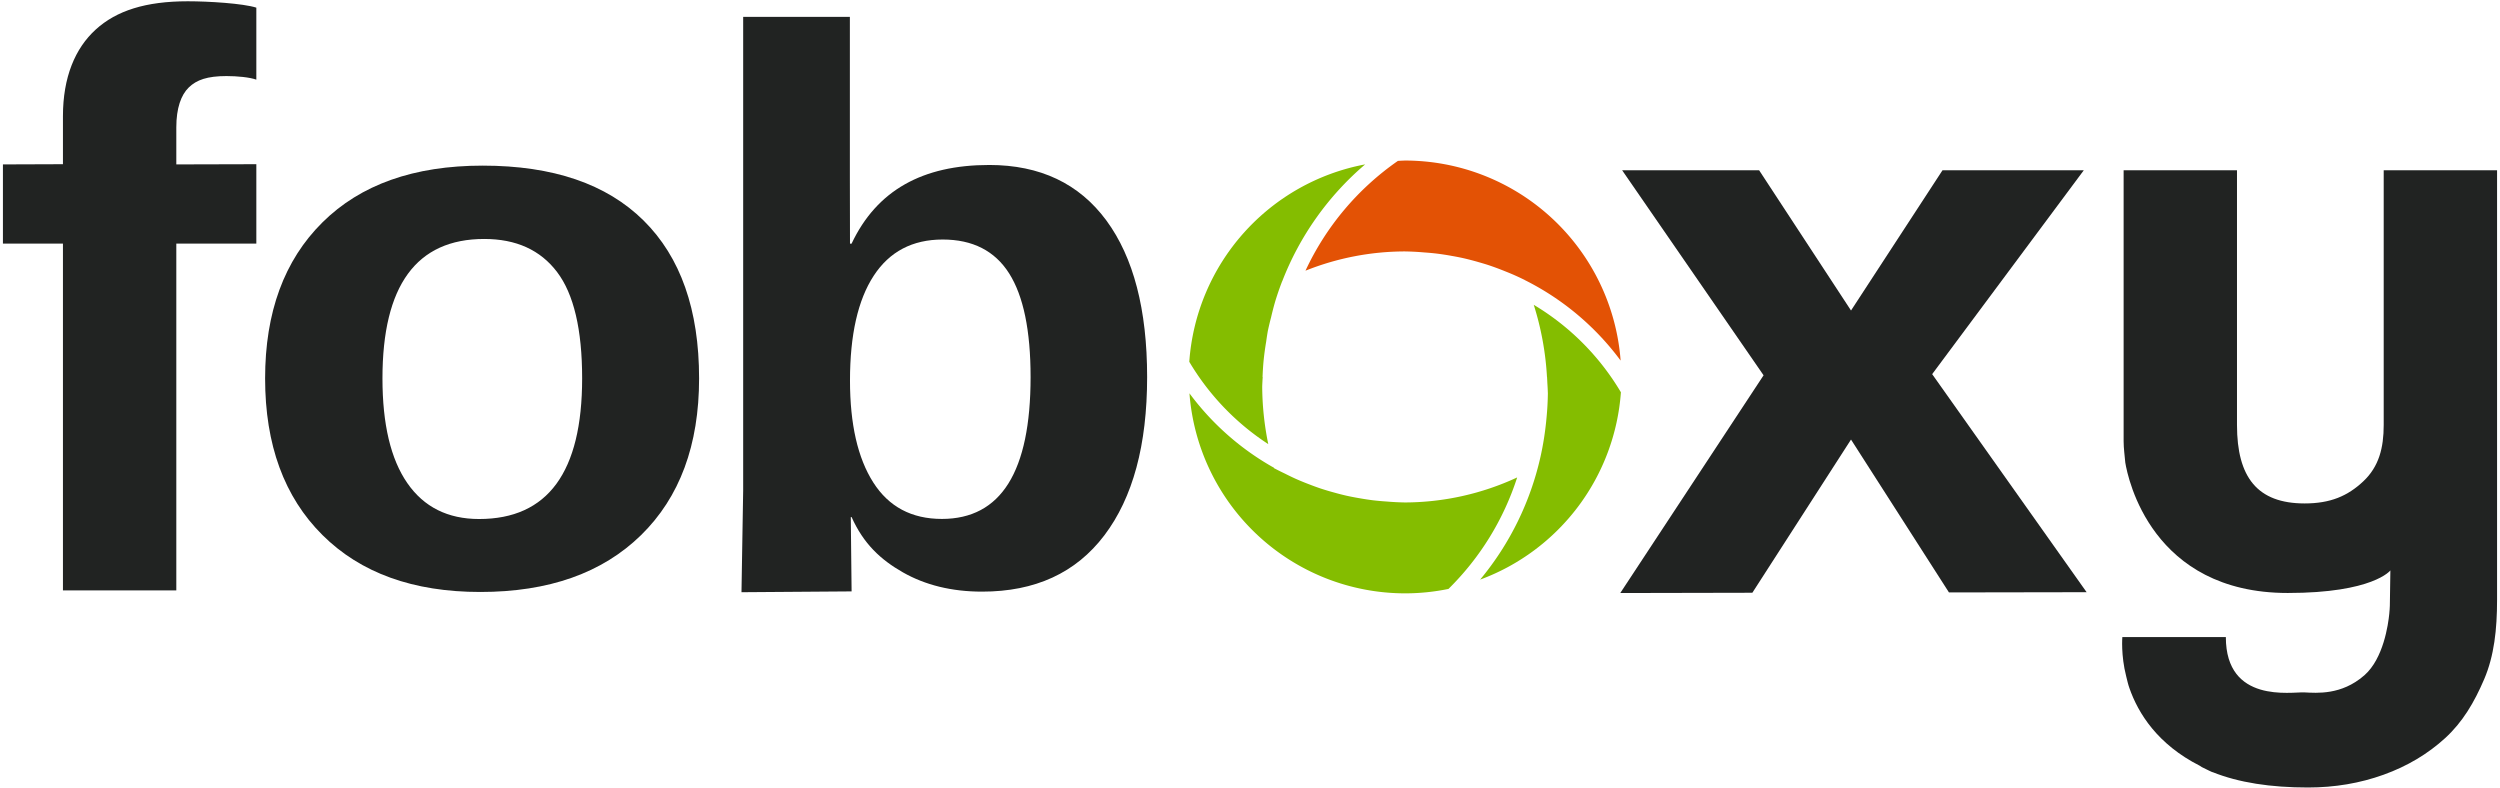
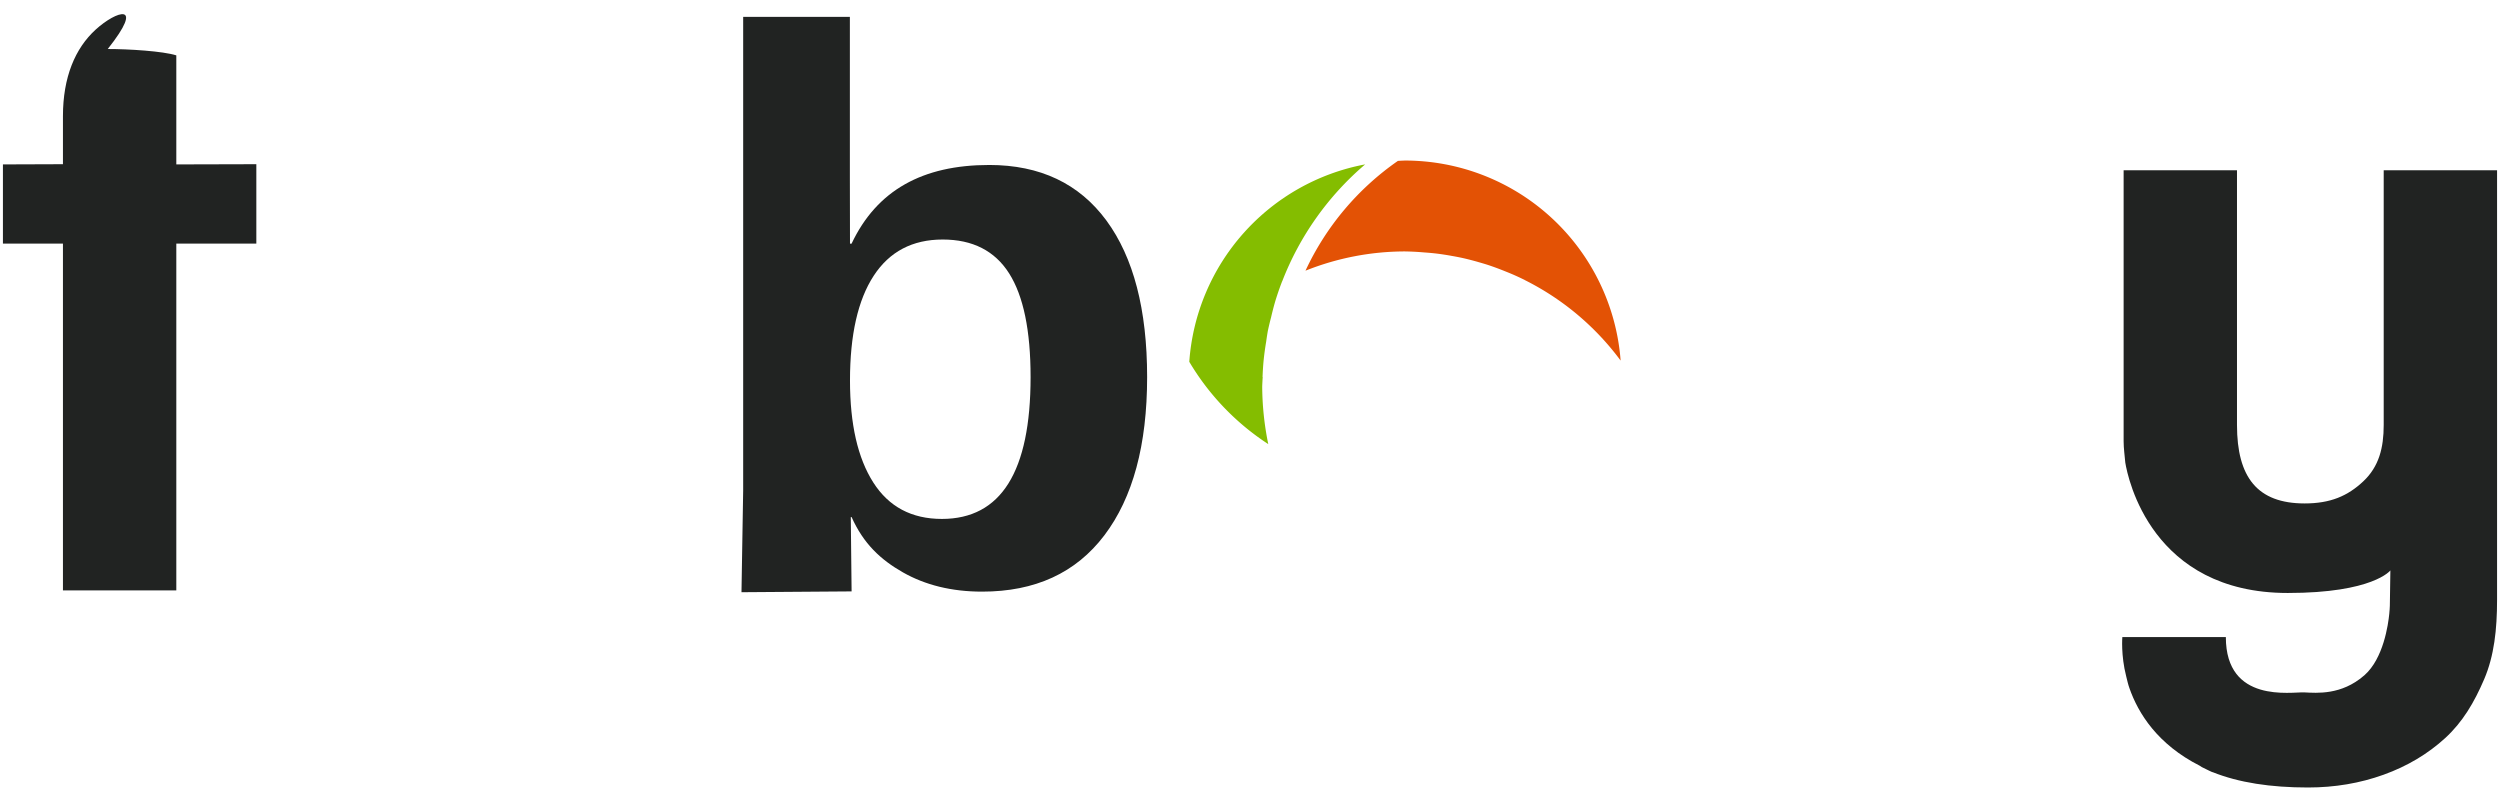
<svg xmlns="http://www.w3.org/2000/svg" xmlns:ns1="http://www.inkscape.org/namespaces/inkscape" xmlns:ns2="http://sodipodi.sourceforge.net/DTD/sodipodi-0.dtd" xmlns:xlink="http://www.w3.org/1999/xlink" id="svg2" ns1:version="0.91 r13725" width="1000" height="315" xml:space="preserve" ns2:docname="foboxy-logo.svg">
  <defs id="defs6">
    <linearGradient x1="0" y1="0" x2="1" y2="0" id="linearGradient3058" gradientUnits="userSpaceOnUse" gradientTransform="matrix(-40.906,30.48,30.48,40.906,551.383,335.794)" spreadMethod="pad">
      <stop id="stop3060" style="stop-color:#fecb00;stop-opacity:1" offset="0" />
      <stop id="stop3064" style="stop-color:#e98300;stop-opacity:1" offset="1" />
    </linearGradient>
    <clipPath clipPathUnits="userSpaceOnUse" id="clipPath16">
-       <path d="M 0,768 1024,768 1024,0 0,0 0,768 z" id="path18" ns1:connector-curvature="0" />
-     </clipPath>
+       </clipPath>
    <linearGradient x1="0" y1="0" x2="1" y2="0" gradientUnits="userSpaceOnUse" gradientTransform="matrix(122.771,-24.958,-24.958,-122.771,419.996,442.481)" spreadMethod="pad" id="linearGradient56">
      <stop style="stop-opacity:1;stop-color:#e4e700" offset="0" id="stop58" />
      <stop style="stop-opacity:1;stop-color:#a4d500" offset="1" id="stop60" />
    </linearGradient>
    <linearGradient x1="0" y1="0" x2="1" y2="0" gradientUnits="userSpaceOnUse" gradientTransform="matrix(-24.21,-68.771,-68.771,24.21,455.939,523.143)" spreadMethod="pad" id="linearGradient76">
      <stop style="stop-opacity:1;stop-color:#e4e700" offset="0" id="stop78" />
      <stop style="stop-opacity:1;stop-color:#a4d500" offset="1" id="stop80" />
    </linearGradient>
    <linearGradient x1="0" y1="0" x2="1" y2="0" gradientUnits="userSpaceOnUse" gradientTransform="matrix(-104.195,77.639,77.639,104.195,575.482,471.47)" spreadMethod="pad" id="linearGradient96">
      <stop style="stop-opacity:1;stop-color:#ffc315" offset="0" id="stop98" />
      <stop style="stop-opacity:1;stop-color:#fcc014" offset="0.547" id="stop100" />
      <stop style="stop-opacity:1;stop-color:#ec8401" offset="1" id="stop102" />
    </linearGradient>
    <linearGradient x1="0" y1="0" x2="1" y2="0" gradientUnits="userSpaceOnUse" gradientTransform="matrix(37.377,84.199,84.199,-37.377,529.966,411.492)" spreadMethod="pad" id="linearGradient118">
      <stop style="stop-opacity:1;stop-color:#e4e700" offset="0" id="stop120" />
      <stop style="stop-opacity:1;stop-color:#a4d500" offset="1" id="stop122" />
    </linearGradient>
    <linearGradient ns1:collect="always" xlink:href="#linearGradient56" id="linearGradient3905" gradientUnits="userSpaceOnUse" gradientTransform="matrix(122.771,-24.958,-24.958,-122.771,419.996,442.481)" spreadMethod="pad" x1="0" y1="0" x2="1" y2="0" />
    <linearGradient ns1:collect="always" xlink:href="#linearGradient76" id="linearGradient3907" gradientUnits="userSpaceOnUse" gradientTransform="matrix(-24.21,-68.771,-68.771,24.21,455.939,523.143)" spreadMethod="pad" x1="0" y1="0" x2="1" y2="0" />
    <linearGradient ns1:collect="always" xlink:href="#linearGradient96" id="linearGradient3909" gradientUnits="userSpaceOnUse" gradientTransform="matrix(-104.195,77.639,77.639,104.195,575.482,471.47)" spreadMethod="pad" x1="0" y1="0" x2="1" y2="0" />
    <linearGradient ns1:collect="always" xlink:href="#linearGradient118" id="linearGradient3911" gradientUnits="userSpaceOnUse" gradientTransform="matrix(37.377,84.199,84.199,-37.377,529.966,411.492)" spreadMethod="pad" x1="0" y1="0" x2="1" y2="0" />
    <linearGradient ns1:collect="always" xlink:href="#linearGradient4086" id="linearGradient4084" gradientUnits="userSpaceOnUse" gradientTransform="matrix(48.198,-9.798,-9.798,-48.198,490.341,324.413)" spreadMethod="pad" x1="-0.05" y1="-0.245" x2="0.928" y2="0.026" />
    <linearGradient spreadMethod="pad" gradientTransform="matrix(48.198,-9.798,-9.798,-48.198,490.341,324.413)" gradientUnits="userSpaceOnUse" id="linearGradient4086" y2="0" x2="1" y1="0" x1="0">
      <stop offset="0" style="stop-color:#e7e600;stop-opacity:1" id="stop4088" />
      <stop offset="1" style="stop-color:#92d400;stop-opacity:1" id="stop4090" />
    </linearGradient>
    <linearGradient ns1:collect="always" xlink:href="#linearGradient4094" id="linearGradient4092" gradientUnits="userSpaceOnUse" gradientTransform="matrix(-9.504,-26.998,-26.998,9.504,504.452,356.08)" spreadMethod="pad" x1="-0.574" y1="-0.283" x2="0.888" y2="0.02" />
    <linearGradient spreadMethod="pad" gradientTransform="matrix(-9.504,-26.998,-26.998,9.504,504.452,356.08)" gradientUnits="userSpaceOnUse" id="linearGradient4094" y2="0" x2="1" y1="0" x1="0">
      <stop offset="0" style="stop-color:#e7e600;stop-opacity:1" id="stop4096" />
      <stop offset="1" style="stop-color:#92d400;stop-opacity:1" id="stop4098" />
    </linearGradient>
    <linearGradient ns1:collect="always" xlink:href="#linearGradient4066" id="linearGradient4074" gradientUnits="userSpaceOnUse" gradientTransform="matrix(-40.906,30.48,30.48,40.906,551.383,335.794)" spreadMethod="pad" x1="0.017" y1="0.066" x2="0.938" y2="-0.039" />
    <linearGradient spreadMethod="pad" gradientTransform="matrix(-40.906,30.48,30.48,40.906,551.383,335.794)" gradientUnits="userSpaceOnUse" id="linearGradient4066" y2="0" x2="1" y1="0" x1="0">
      <stop offset="0" style="stop-color:#fecb00;stop-opacity:1" id="stop4068" />
      <stop offset="0.547" style="stop-color:#fcc014;stop-opacity:1" id="stop4070" />
      <stop offset="1" style="stop-color:#e98300;stop-opacity:1" id="stop4072" />
    </linearGradient>
    <linearGradient ns1:collect="always" xlink:href="#linearGradient4078" id="linearGradient4076" gradientUnits="userSpaceOnUse" gradientTransform="matrix(14.674,33.055,33.055,-14.674,533.514,312.248)" spreadMethod="pad" x1="-0.151" y1="-0.014" x2="0.946" y2="0.024" />
    <linearGradient spreadMethod="pad" gradientTransform="matrix(14.674,33.055,33.055,-14.674,533.514,312.248)" gradientUnits="userSpaceOnUse" id="linearGradient4078" y2="0" x2="1" y1="0" x1="0">
      <stop offset="0" style="stop-color:#e7e600;stop-opacity:1" id="stop4080" />
      <stop offset="1" style="stop-color:#92d400;stop-opacity:1" id="stop4082" />
    </linearGradient>
    <linearGradient ns1:collect="always" xlink:href="#linearGradient4086" id="linearGradient4048" gradientUnits="userSpaceOnUse" gradientTransform="matrix(48.198,-9.798,-9.798,-48.198,490.341,324.413)" spreadMethod="pad" x1="-0.05" y1="-0.245" x2="0.928" y2="0.026" />
    <linearGradient ns1:collect="always" xlink:href="#linearGradient4094" id="linearGradient4050" gradientUnits="userSpaceOnUse" gradientTransform="matrix(-9.504,-26.998,-26.998,9.504,504.452,356.08)" spreadMethod="pad" x1="-0.574" y1="-0.283" x2="0.888" y2="0.02" />
    <linearGradient ns1:collect="always" xlink:href="#linearGradient3058" id="linearGradient4052" gradientUnits="userSpaceOnUse" gradientTransform="matrix(-40.906,30.48,30.48,40.906,551.383,335.794)" spreadMethod="pad" x1="0.017" y1="0.066" x2="0.938" y2="-0.039" />
    <linearGradient ns1:collect="always" xlink:href="#linearGradient4078" id="linearGradient4054" gradientUnits="userSpaceOnUse" gradientTransform="matrix(14.674,33.055,33.055,-14.674,533.514,312.248)" spreadMethod="pad" x1="-0.151" y1="-0.014" x2="0.946" y2="0.024" />
    <linearGradient ns1:collect="always" xlink:href="#linearGradient4077" id="linearGradient4083" x1="316.647" y1="490.715" x2="0.047" y2="251.106" gradientUnits="userSpaceOnUse" />
    <linearGradient id="linearGradient4077">
      <stop id="stop4079" offset="0" style="stop-color:#92d400;stop-opacity:1;" />
      <stop id="stop4081" offset="1" style="stop-color:#e7e600;stop-opacity:1;" />
    </linearGradient>
    <linearGradient id="linearGradient3933">
      <stop id="stop3935" offset="0" style="stop-color:#92d400;stop-opacity:1;" />
      <stop id="stop3937" offset="1" style="stop-color:#e7e600;stop-opacity:1;" />
    </linearGradient>
    <linearGradient id="linearGradient3940">
      <stop id="stop3942" offset="0" style="stop-color:#92d400;stop-opacity:1;" />
      <stop id="stop3944" offset="1" style="stop-color:#e7e600;stop-opacity:1;" />
    </linearGradient>
    <linearGradient id="linearGradient4067">
      <stop style="stop-color:#e98300;stop-opacity:1;" offset="0" id="stop4069" />
      <stop style="stop-color:#fecb00;stop-opacity:1;" offset="1" id="stop4071" />
    </linearGradient>
    <linearGradient ns1:collect="always" xlink:href="#linearGradient4077-4" id="linearGradient4083-7" x1="316.647" y1="490.715" x2="0.047" y2="251.106" gradientUnits="userSpaceOnUse" />
    <linearGradient id="linearGradient4077-4">
      <stop id="stop4079-0" offset="0" style="stop-color:#85ff0f;stop-opacity:1;" />
      <stop id="stop4081-9" offset="1" style="stop-color:#e8ff1a;stop-opacity:1;" />
    </linearGradient>
    <linearGradient id="linearGradient3089">
      <stop id="stop3091" offset="0" style="stop-color:#85ff0f;stop-opacity:1;" />
      <stop id="stop3093" offset="1" style="stop-color:#e8ff1a;stop-opacity:1;" />
    </linearGradient>
    <linearGradient id="linearGradient3096-8">
      <stop id="stop3098" offset="0" style="stop-color:#85ff0f;stop-opacity:1;" />
      <stop id="stop3100" offset="1" style="stop-color:#e8ff1a;stop-opacity:1;" />
    </linearGradient>
    <linearGradient id="linearGradient4067-4">
      <stop style="stop-color:#ff6b00;stop-opacity:1" offset="0" id="stop4069-5" />
      <stop style="stop-color:#feda00;stop-opacity:1" offset="1" id="stop4071-5" />
    </linearGradient>
  </defs>
  <g transform="matrix(1.25,0,0,-1.25,0,315)" ns1:label="logo" ns1:groupmode="layer" id="g3838" style="display:inline;opacity:1">
    <g id="g3844" transform="matrix(2.134,0,0,2.134,30.638,242.553)" style="display:inline;fill:#212322;fill-opacity:1">
-       <path ns1:connector-curvature="0" d="m 0,0 c -3.102,-2.824 -4.918,-7.158 -4.918,-13.003 l 0,-7.192 -9,-0.032 0,-11.878 9,0 0,-52 17,0 0,52 12,0 0,11.91 -12,-0.032 0,5.554 c 0,2.863 0.702,4.861 1.876,5.994 1.172,1.133 2.78,1.7 5.644,1.7 1.629,0 3.48,-0.179 4.48,-0.537 l 0,10.797 c -2,0.635 -7.14,0.954 -10.281,0.954 C 7.478,4.235 3.102,2.823 0,0" style="fill:#212322;fill-opacity:1;fill-rule:nonzero;stroke:none" id="path3846" />
+       <path ns1:connector-curvature="0" d="m 0,0 c -3.102,-2.824 -4.918,-7.158 -4.918,-13.003 l 0,-7.192 -9,-0.032 0,-11.878 9,0 0,-52 17,0 0,52 12,0 0,11.91 -12,-0.032 0,5.554 l 0,10.797 c -2,0.635 -7.14,0.954 -10.281,0.954 C 7.478,4.235 3.102,2.823 0,0" style="fill:#212322;fill-opacity:1;fill-rule:nonzero;stroke:none" id="path3846" />
    </g>
    <g id="g3848" transform="matrix(2.134,0,0,2.134,301.401,85.943)" style="display:inline;fill:#212322;fill-opacity:1">
      <path ns1:connector-curvature="0" d="m 0,0 c -4.533,0 -7.963,1.824 -10.289,5.472 -2.327,3.649 -3.49,8.74 -3.49,15.277 0,6.841 1.183,12.075 3.549,15.705 2.366,3.629 5.816,5.444 10.349,5.444 4.493,0 7.814,-1.692 9.962,-5.073 2.147,-3.383 3.221,-8.571 3.221,-15.563 C 13.302,7.087 8.867,0 0,0 m 7.098,53.076 c -9.981,0 -16.861,-3.795 -20.638,-11.795 l -0.239,0 -0.018,9.909 0,24.091 -16,0 0,-71.006 c 0,0.008 -0.254,-15.281 -0.253,-15.265 l 16.512,0.123 -0.121,11.148 0.119,0 c 1.789,-4 4.354,-6.392 7.694,-8.292 3.341,-1.9 7.297,-2.892 11.87,-2.892 7.953,0 14.067,2.801 18.342,8.444 4.274,5.644 6.413,13.547 6.413,23.732 0,10.108 -2.039,17.954 -6.114,23.483 -4.077,5.529 -9.932,8.32 -17.567,8.32" style="fill:#212322;fill-opacity:1;fill-rule:nonzero;stroke:none" id="path3850" />
    </g>
    <g id="g3856" transform="matrix(2.134,0,0,2.134,666.812,197.513)" style="display:inline;fill:#212322;fill-opacity:1">
-       <path ns1:connector-curvature="0" d="M 0,0 -21.186,0 -34.905,-21.03 -48.684,0 l -20.54,0 21.208,-30.744 -21.489,-32.65 19.806,0.042 14.794,22.973 14.688,-22.925 20.641,0.036 -23.159,32.697 L 0,0 Z" style="fill:#212322;fill-opacity:1;fill-rule:nonzero;stroke:none" id="path3858" />
-     </g>
+       </g>
    <g id="g3860" transform="matrix(2.134,0,0,2.134,153.317,85.916)" style="display:inline;fill:#212322;fill-opacity:1">
-       <path ns1:connector-curvature="0" d="m 0,0 c -4.693,0 -8.282,1.795 -10.766,5.385 -2.487,3.589 -3.728,8.821 -3.728,15.697 0,13.941 5.088,20.912 15.269,20.912 4.772,0 8.411,-1.652 10.916,-4.957 2.505,-3.305 3.758,-8.624 3.758,-15.955 C 15.449,7.027 10.298,0 0,0 m 0.537,52.991 c -10.3,0 -18.312,-2.84 -24.038,-8.518 -5.727,-5.68 -8.59,-13.476 -8.59,-23.391 0,-9.952 2.863,-17.777 8.59,-23.475 5.726,-5.698 13.618,-8.547 23.68,-8.547 10.259,0 18.29,2.839 24.098,8.518 5.806,5.679 8.709,13.514 8.709,23.504 0,10.294 -2.774,18.186 -8.321,23.676 -5.548,5.488 -13.591,8.233 -24.128,8.233" style="fill:#212322;fill-opacity:1;fill-rule:nonzero;stroke:none" id="path3862" />
-     </g>
+       </g>
    <g id="g3864" transform="matrix(2.134,0,0,2.134,762.785,197.513)" style="display:inline;fill:#212322;fill-opacity:1">
      <path ns1:connector-curvature="0" d="m 0,0 0,-38.192 c 0,-3.412 -0.699,-6.226 -3.05,-8.443 -2.353,-2.218 -4.954,-3.325 -8.801,-3.325 -7.1,0 -10.149,3.921 -10.149,11.768 L -22,0 l -17,0 0,-40.623 c 0,-1.106 0.164,-2.172 0.249,-3.206 0.389,-2.385 3.958,-19.557 24.366,-19.557 12.81,0 15.385,3.384 15.385,3.384 0,-0.032 -0.069,-4.612 -0.069,-4.612 0,-0.465 -0.014,-0.918 -0.047,-1.365 l -0.005,0.013 c 0,0 -0.01,-0.202 -0.043,-0.532 -0.161,-1.634 -0.876,-6.7 -3.708,-9.207 -0.03,-0.027 -0.06,-0.049 -0.09,-0.075 -3.38,-2.934 -7.053,-2.608 -8.944,-2.513 -1.909,0.095 -11.766,-1.707 -11.766,8.293 l -15.52,0 c 0,0 -0.238,-2.703 0.579,-5.889 0.134,-0.544 0.292,-1.239 0.473,-1.739 1.326,-3.82 4.243,-8.47 10.567,-11.67 0.099,-0.051 0.197,-0.147 0.298,-0.196 0.279,-0.138 0.57,-0.292 0.863,-0.424 0.092,-0.04 0.182,-0.094 0.275,-0.134 0.154,-0.067 0.299,-0.144 0.456,-0.209 l -0.006,0.022 c 3.949,-1.59 8.748,-2.315 14.329,-2.315 4.018,0 7.801,0.64 11.351,1.919 3.548,1.278 6.626,3.113 9.235,5.499 2.608,2.389 4.345,5.33 5.842,8.826 1.495,3.497 1.93,7.463 1.93,11.896 L 17,0 0,0 Z" style="fill:#212322;fill-opacity:1;fill-rule:nonzero;stroke:none" id="path3866" />
    </g>
    <g transform="matrix(0.277,0,0,-0.277,380.363,200.628)" style="display:inline" id="g4320">
      <path ns1:connector-curvature="0" id="path4306" d="M 250,0 A 250,250 0 0 0 241.752,0.412 317.5,317.5 0 0 0 134.982,127.264 310,310 0 0 1 250,105 a 310,310 0 0 1 22.277,1.174 310,310 0 0 1 13.867,1.258 310,310 0 0 1 17.896,2.752 310,310 0 0 1 12.008,2.314 310,310 0 0 1 19.123,4.936 310,310 0 0 1 10.17,3.039 310,310 0 0 1 20.068,7.387 310,310 0 0 1 9.664,3.977 310,310 0 0 1 11.504,5.326 310,310 0 0 1 1.531,0.709 337.5,337.5 0 0 1 0.049,0.135 A 310,310 0 0 1 499.055,231.092 250,250 0 0 0 250,0 Z" style="display:inline;opacity:1;fill:#e35205;fill-opacity:1;stroke:none;stroke-width:11.586;stroke-linecap:round;stroke-linejoin:round;stroke-miterlimit:4;stroke-dasharray:none;stroke-dashoffset:0;stroke-opacity:1" />
      <path ns1:connector-curvature="0" id="path4304" d="M 203.951,4.436 A 250,250 0 0 0 0.754,232.502 289.999,289.999 0 0 0 91.996,327.602 337.5,337.5 0 0 1 85,261 337.5,337.5 0 0 1 85.584,250 l -0.193,0 a 337.5,337.5 0 0 1 1.176,-18.541 337.5,337.5 0 0 1 3.02,-22.295 337.5,337.5 0 0 1 1.883,-12.213 337.5,337.5 0 0 1 3.775,-15.809 337.5,337.5 0 0 1 4.668,-18.055 337.5,337.5 0 0 1 8.102,-23.574 310,310 0 0 1 0.111,-0.051 337.5,337.5 0 0 1 95.826,-135.027 z" style="display:inline;opacity:1;fill:#84bd00;fill-opacity:1;stroke:none;stroke-width:11.586;stroke-linecap:round;stroke-linejoin:round;stroke-miterlimit:4;stroke-dasharray:none;stroke-dashoffset:0;stroke-opacity:1" />
-       <path ns1:connector-curvature="0" id="path4302" d="M 398.684,166.666 A 337.5,337.5 0 0 1 413.967,250 l 0.082,0 a 337.5,337.5 0 0 1 0.336,6.719 337.5,337.5 0 0 1 0.615,12.285 337.5,337.5 0 0 1 -1.541,28.018 337.5,337.5 0 0 1 -1.199,11.34 337.5,337.5 0 0 1 -3.844,24.615 337.5,337.5 0 0 1 -1.805,8.678 A 337.5,337.5 0 0 1 336.75,484.137 250,250 0 0 0 499.371,267.701 289.999,289.999 0 0 0 398.684,166.666 Z" style="display:inline;opacity:1;fill:#84bd00;fill-opacity:1;stroke:none;stroke-width:11.586;stroke-linecap:round;stroke-linejoin:round;stroke-miterlimit:4;stroke-dasharray:none;stroke-dashoffset:0;stroke-opacity:1" />
-       <path ns1:connector-curvature="0" id="path4796-4" d="M 0.945,268.908 A 250,250 0 0 0 250,500 250,250 0 0 0 300.17,494.887 317.5,317.5 0 0 0 379.535,366.096 310,310 0 0 1 250,395 a 310,310 0 0 1 -21.314,-1.088 310,310 0 0 1 -15.842,-1.436 310,310 0 0 1 -14.605,-2.221 310,310 0 0 1 -16.088,-3.1 310,310 0 0 1 -13.824,-3.545 310,310 0 0 1 -16.197,-4.84 310,310 0 0 1 -12.938,-4.736 310,310 0 0 1 -16.057,-6.607 310,310 0 0 1 -11.998,-5.811 310,310 0 0 1 -12.475,-6.232 337.5,337.5 0 0 1 -0.117,-0.49 A 310,310 0 0 1 0.945,268.908 Z" style="display:inline;opacity:1;fill:#84bd00;fill-opacity:1;stroke:none;stroke-width:11.586;stroke-linecap:round;stroke-linejoin:round;stroke-miterlimit:4;stroke-dasharray:none;stroke-dashoffset:0;stroke-opacity:1" />
    </g>
  </g>
</svg>